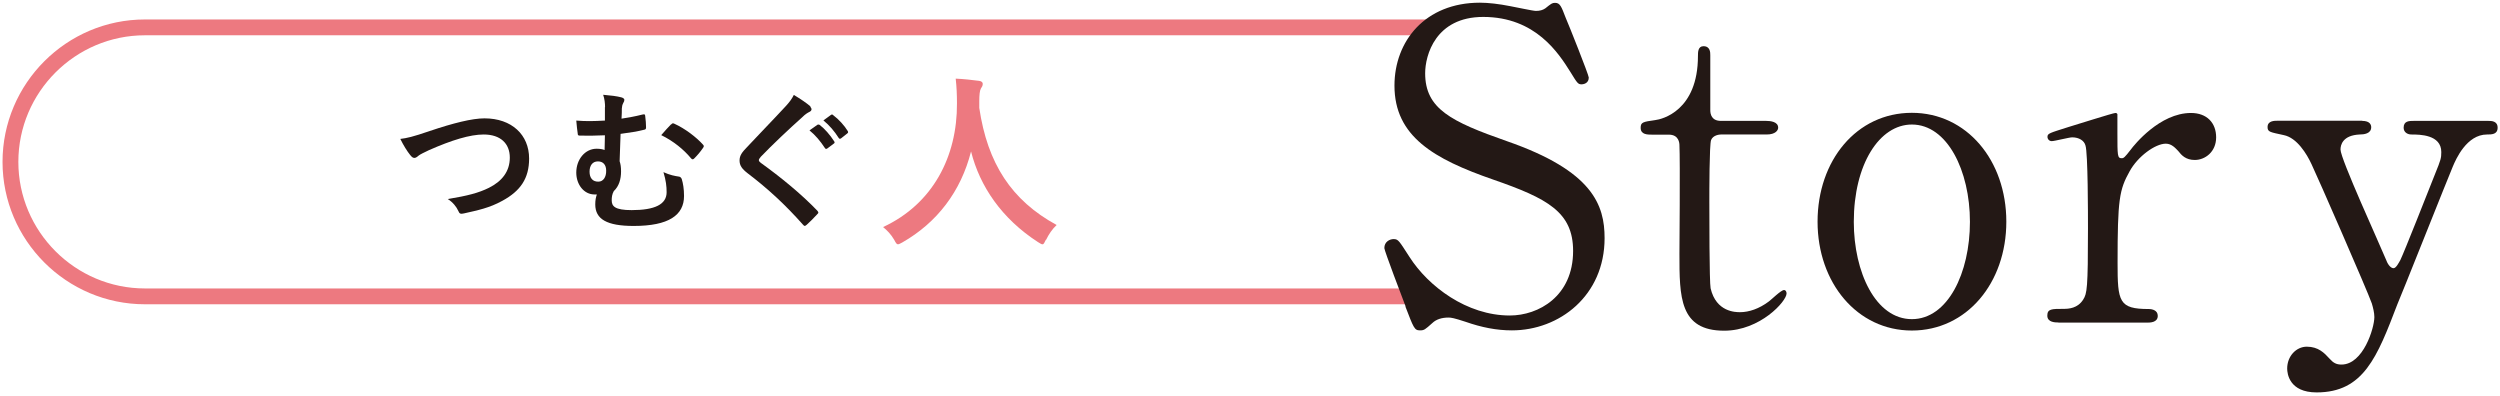
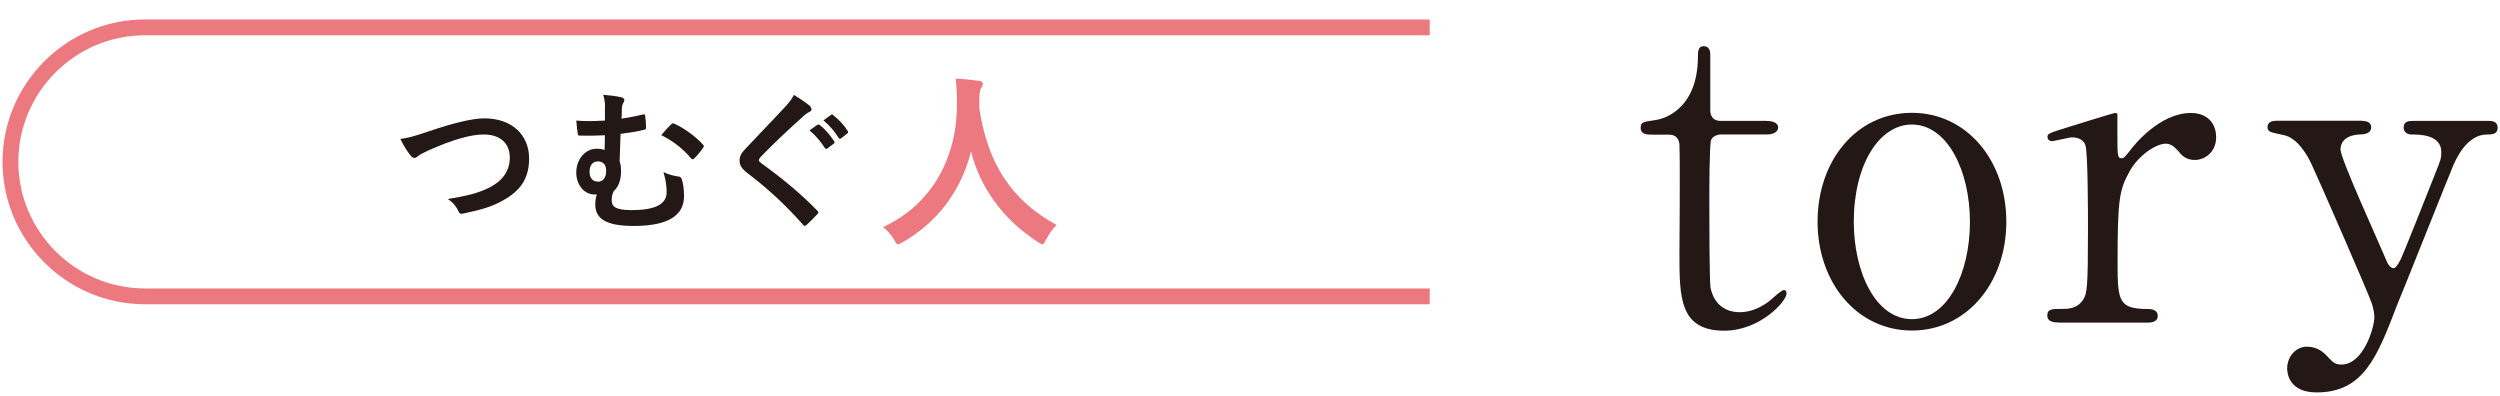
<svg xmlns="http://www.w3.org/2000/svg" id="text" width="158" height="25" viewBox="0 0 158 25">
  <defs>
    <style>
      .cls-1 {
        fill: none;
        stroke: #ed7980;
      }

      .cls-2 {
        fill: #231815;
      }

      .cls-2, .cls-3 {
        stroke-width: 0px;
      }

      .cls-3 {
        fill: #ed7980;
      }
    </style>
  </defs>
  <path class="cls-1" d="m90.36,18.73H9.16C4.48,18.73.66,14.91.66,10.23S4.48,1.73,9.16,1.73h81.2" />
  <g>
-     <path class="cls-2" d="m88.84,19.38c-.19-.49-1.35-3.54-1.35-3.7,0-.41.35-.57.59-.57.3,0,.35.13,1,1.13,1.19,1.86,3.62,3.7,6.34,3.7,1.81,0,4-1.21,4-4.08,0-2.46-1.62-3.32-5.05-4.51-3.75-1.3-6.24-2.73-6.24-5.94,0-2.81,1.94-5.24,5.4-5.24.54,0,1.21.08,1.92.22.3.05,1.43.3,1.62.3.24,0,.43-.05.59-.16.38-.3.43-.35.62-.35.32,0,.4.24.67.94.19.43,1.46,3.62,1.46,3.78,0,.35-.3.43-.46.43-.22,0-.27-.08-.7-.78-.73-1.16-2.19-3.48-5.51-3.48-3.02,0-3.67,2.43-3.67,3.56,0,2.24,1.62,3.05,5.16,4.29,5.45,1.89,6.18,4.05,6.18,6.13,0,3.64-2.86,5.83-5.86,5.83-.97,0-1.92-.19-2.92-.54-.73-.24-.92-.27-1.08-.27-.43,0-.78.11-1.03.35-.46.41-.51.46-.78.46-.35,0-.4-.16-.92-1.51h.02Z" />
    <path class="cls-2" d="m104.42,8.51c-.3,0-.73,0-.73-.43,0-.35.13-.38.92-.49.43-.05,2.7-.59,2.7-4.05,0-.24,0-.62.35-.62.43,0,.43.4.43.57v3.48c0,.24.08.67.67.67h2.86c.27,0,.76.05.76.43,0,.16-.16.43-.73.43h-2.89c-.08,0-.49.03-.62.35-.11.3-.11,3.32-.11,3.86,0,.81,0,5.13.08,5.51.35,1.51,1.59,1.51,1.86,1.51.57,0,1.21-.22,1.81-.67.16-.11.78-.73.97-.73.11,0,.16.11.16.22,0,.49-1.67,2.35-3.94,2.35-2.83,0-2.83-2.13-2.83-4.86,0-.08.05-5.94,0-6.86,0-.13-.03-.67-.67-.67h-1.05,0Z" />
    <path class="cls-2" d="m120.83,7.13c3.46,0,5.97,3,5.97,6.88s-2.51,6.88-5.97,6.88-5.96-3.02-5.96-6.88,2.46-6.88,5.96-6.88Zm0,13.04c2.27,0,3.67-2.92,3.67-6.15s-1.43-6.15-3.67-6.15c-2.05,0-3.67,2.51-3.67,6.15,0,3.18,1.38,6.15,3.67,6.15Z" />
    <path class="cls-2" d="m130.09,20.38c-.19,0-.7,0-.7-.43s.27-.43,1.03-.43c.32,0,.89-.03,1.24-.59.24-.38.3-.7.3-4.48,0-.86,0-4.8-.16-5.26-.08-.3-.4-.51-.84-.51-.19,0-1.11.24-1.29.24-.16,0-.27-.13-.27-.27,0-.22.13-.24,1.32-.62.38-.11,2.83-.89,2.97-.89.08,0,.11.03.13.08v1.19c0,1.43,0,1.59.27,1.59.13,0,.19-.05.57-.54.22-.3,1.84-2.32,3.81-2.32,1,0,1.59.62,1.59,1.54s-.7,1.43-1.35,1.43c-.57,0-.84-.3-1.05-.57-.16-.16-.4-.46-.78-.46-.67,0-1.78.81-2.29,1.75-.65,1.16-.76,1.78-.76,5.78,0,2.46.08,2.92,1.97,2.92.22,0,.57.08.57.43,0,.43-.49.43-.7.43h-5.58Z" />
    <path class="cls-2" d="m149.29,7.64c.51,0,.57.27.57.4,0,.41-.46.46-.73.46-1.08.05-1.21.67-1.21.95,0,.59,2.43,5.88,2.89,6.99.13.35.32.51.46.51.16,0,.32-.32.43-.51.24-.49,1.75-4.32,2.21-5.48.35-.86.38-.97.38-1.35,0-1.11-1.38-1.11-1.89-1.11-.27,0-.49-.16-.49-.43,0-.43.35-.43.65-.43h4.7c.19,0,.59,0,.59.43s-.38.43-.67.43c-1.29,0-1.97,1.57-2.16,2.02-.19.43-3.4,8.5-3.51,8.72-1.27,3.32-2.13,5.56-5.1,5.56-1.73,0-1.86-1.19-1.86-1.51,0-.78.57-1.38,1.24-1.38.73,0,1.11.4,1.43.75.24.27.43.38.76.38,1.38,0,2.08-2.32,2.08-3,0-.27-.08-.59-.16-.86-.27-.78-3.48-8.12-3.81-8.8-.3-.65-.92-1.67-1.75-1.84-.86-.19-1.03-.19-1.03-.51,0-.4.43-.4.65-.4h5.34,0Z" />
  </g>
  <g>
    <path class="cls-2" d="m27.16,8.28c1.48-.5,2.68-.8,3.46-.8,1.72,0,2.82,1.04,2.82,2.54,0,1.26-.55,2.05-1.69,2.67-.81.45-1.55.6-2.44.8-.19.04-.27.03-.34-.15-.12-.27-.35-.56-.67-.76,1.27-.21,1.95-.39,2.6-.71.82-.41,1.32-1.03,1.32-1.91s-.58-1.46-1.65-1.46c-.86,0-2.01.35-3.46.99-.31.15-.55.26-.66.35-.13.12-.21.14-.26.14-.1,0-.17-.06-.28-.2-.17-.21-.41-.59-.61-1,.42-.05.78-.13,1.86-.5Z" />
    <path class="cls-2" d="m38.24,6.78c0-.25-.03-.53-.12-.79.49.04.87.09,1.14.16.12.03.2.09.2.16,0,.06-.02.12-.08.22-.05.1-.07.19-.08.33,0,.18,0,.34-.02.64.44-.07.85-.14,1.32-.26.16-.04.17,0,.18.12.03.24.05.46.05.69,0,.12-.04.13-.12.15-.43.11-.89.18-1.49.26-.03.69-.04,1.06-.06,1.73.06.17.09.37.09.64,0,.5-.13.94-.46,1.25-.11.2-.13.39-.13.58,0,.37.19.62,1.26.62,1.46,0,2.21-.36,2.21-1.13,0-.38-.04-.73-.2-1.27.42.19.71.24.97.28.09,0,.17.09.19.17.08.26.14.61.14,1.06,0,1.21-.97,1.89-3.18,1.89-1.7,0-2.43-.43-2.43-1.36,0-.28.04-.45.1-.63h-.15c-.66,0-1.15-.62-1.15-1.38,0-.85.57-1.51,1.28-1.51.23,0,.38.03.51.08,0-.32.02-.61.02-.93-.6.03-1.13.03-1.6.02-.09,0-.12-.04-.12-.14-.03-.19-.06-.47-.09-.81.61.05,1.07.04,1.81,0v-.85h.01Zm-.98,4.07c0,.4.2.64.56.63.3,0,.5-.28.49-.7,0-.36-.19-.58-.52-.58-.35,0-.53.27-.53.65Zm5.16-2.99c.08-.08.12-.08.2-.04.67.3,1.4.86,1.81,1.32.04.04.05.07.05.1s-.02.07-.05.11c-.17.25-.36.47-.55.66-.04.04-.07.06-.11.06-.03,0-.07-.03-.11-.08-.44-.53-1.09-1.07-1.87-1.45.24-.28.48-.54.61-.67h.02Z" />
    <path class="cls-2" d="m51.21,6.74s.08.12.08.15c0,.09-.05.14-.13.18-.12.06-.26.14-.46.34-.83.74-1.88,1.73-2.62,2.5-.09.11-.12.16-.12.21,0,.06.04.11.12.17,1.25.9,2.54,1.95,3.57,3.02.04.05.07.09.07.12s-.02.07-.07.11c-.22.24-.5.52-.66.66-.06.05-.1.08-.13.08s-.07-.03-.12-.09c-1.11-1.25-2.19-2.25-3.49-3.24-.36-.28-.51-.49-.51-.81s.17-.53.47-.84c.82-.88,1.61-1.68,2.44-2.58.26-.28.4-.48.52-.72.42.25.79.5,1.06.73h-.02Zm.46,1.14s.09-.03.14.02c.3.23.64.61.91,1.03.04.06.04.11-.03.15l-.4.3c-.07.05-.12.04-.16-.03-.29-.44-.6-.81-.97-1.11,0,0,.51-.36.51-.36Zm.85-.62c.06-.04.09-.03.14.02.36.27.7.65.91.99.04.06.05.12-.03.17l-.38.3c-.08.06-.12.03-.16-.03-.26-.41-.57-.78-.96-1.1,0,0,.48-.35.48-.35Z" />
    <path class="cls-3" d="m66.1,15.15c-.1.2-.13.29-.22.29-.06,0-.13-.05-.28-.14-2.29-1.48-3.68-3.53-4.23-5.73-.64,2.53-2.15,4.5-4.34,5.75-.13.07-.22.12-.28.12-.08,0-.13-.08-.24-.29-.2-.34-.44-.59-.7-.8,3.15-1.46,4.69-4.46,4.67-7.82,0-.53-.02-1.03-.08-1.56.47.02,1.04.08,1.48.14.16.02.23.1.23.19,0,.13-.06.2-.12.3-.07.12-.1.41-.1.79,0,.14,0,.29,0,.43.52,3.51,2.03,5.84,4.89,7.4-.28.26-.5.59-.67.94h0Z" />
  </g>
</svg>